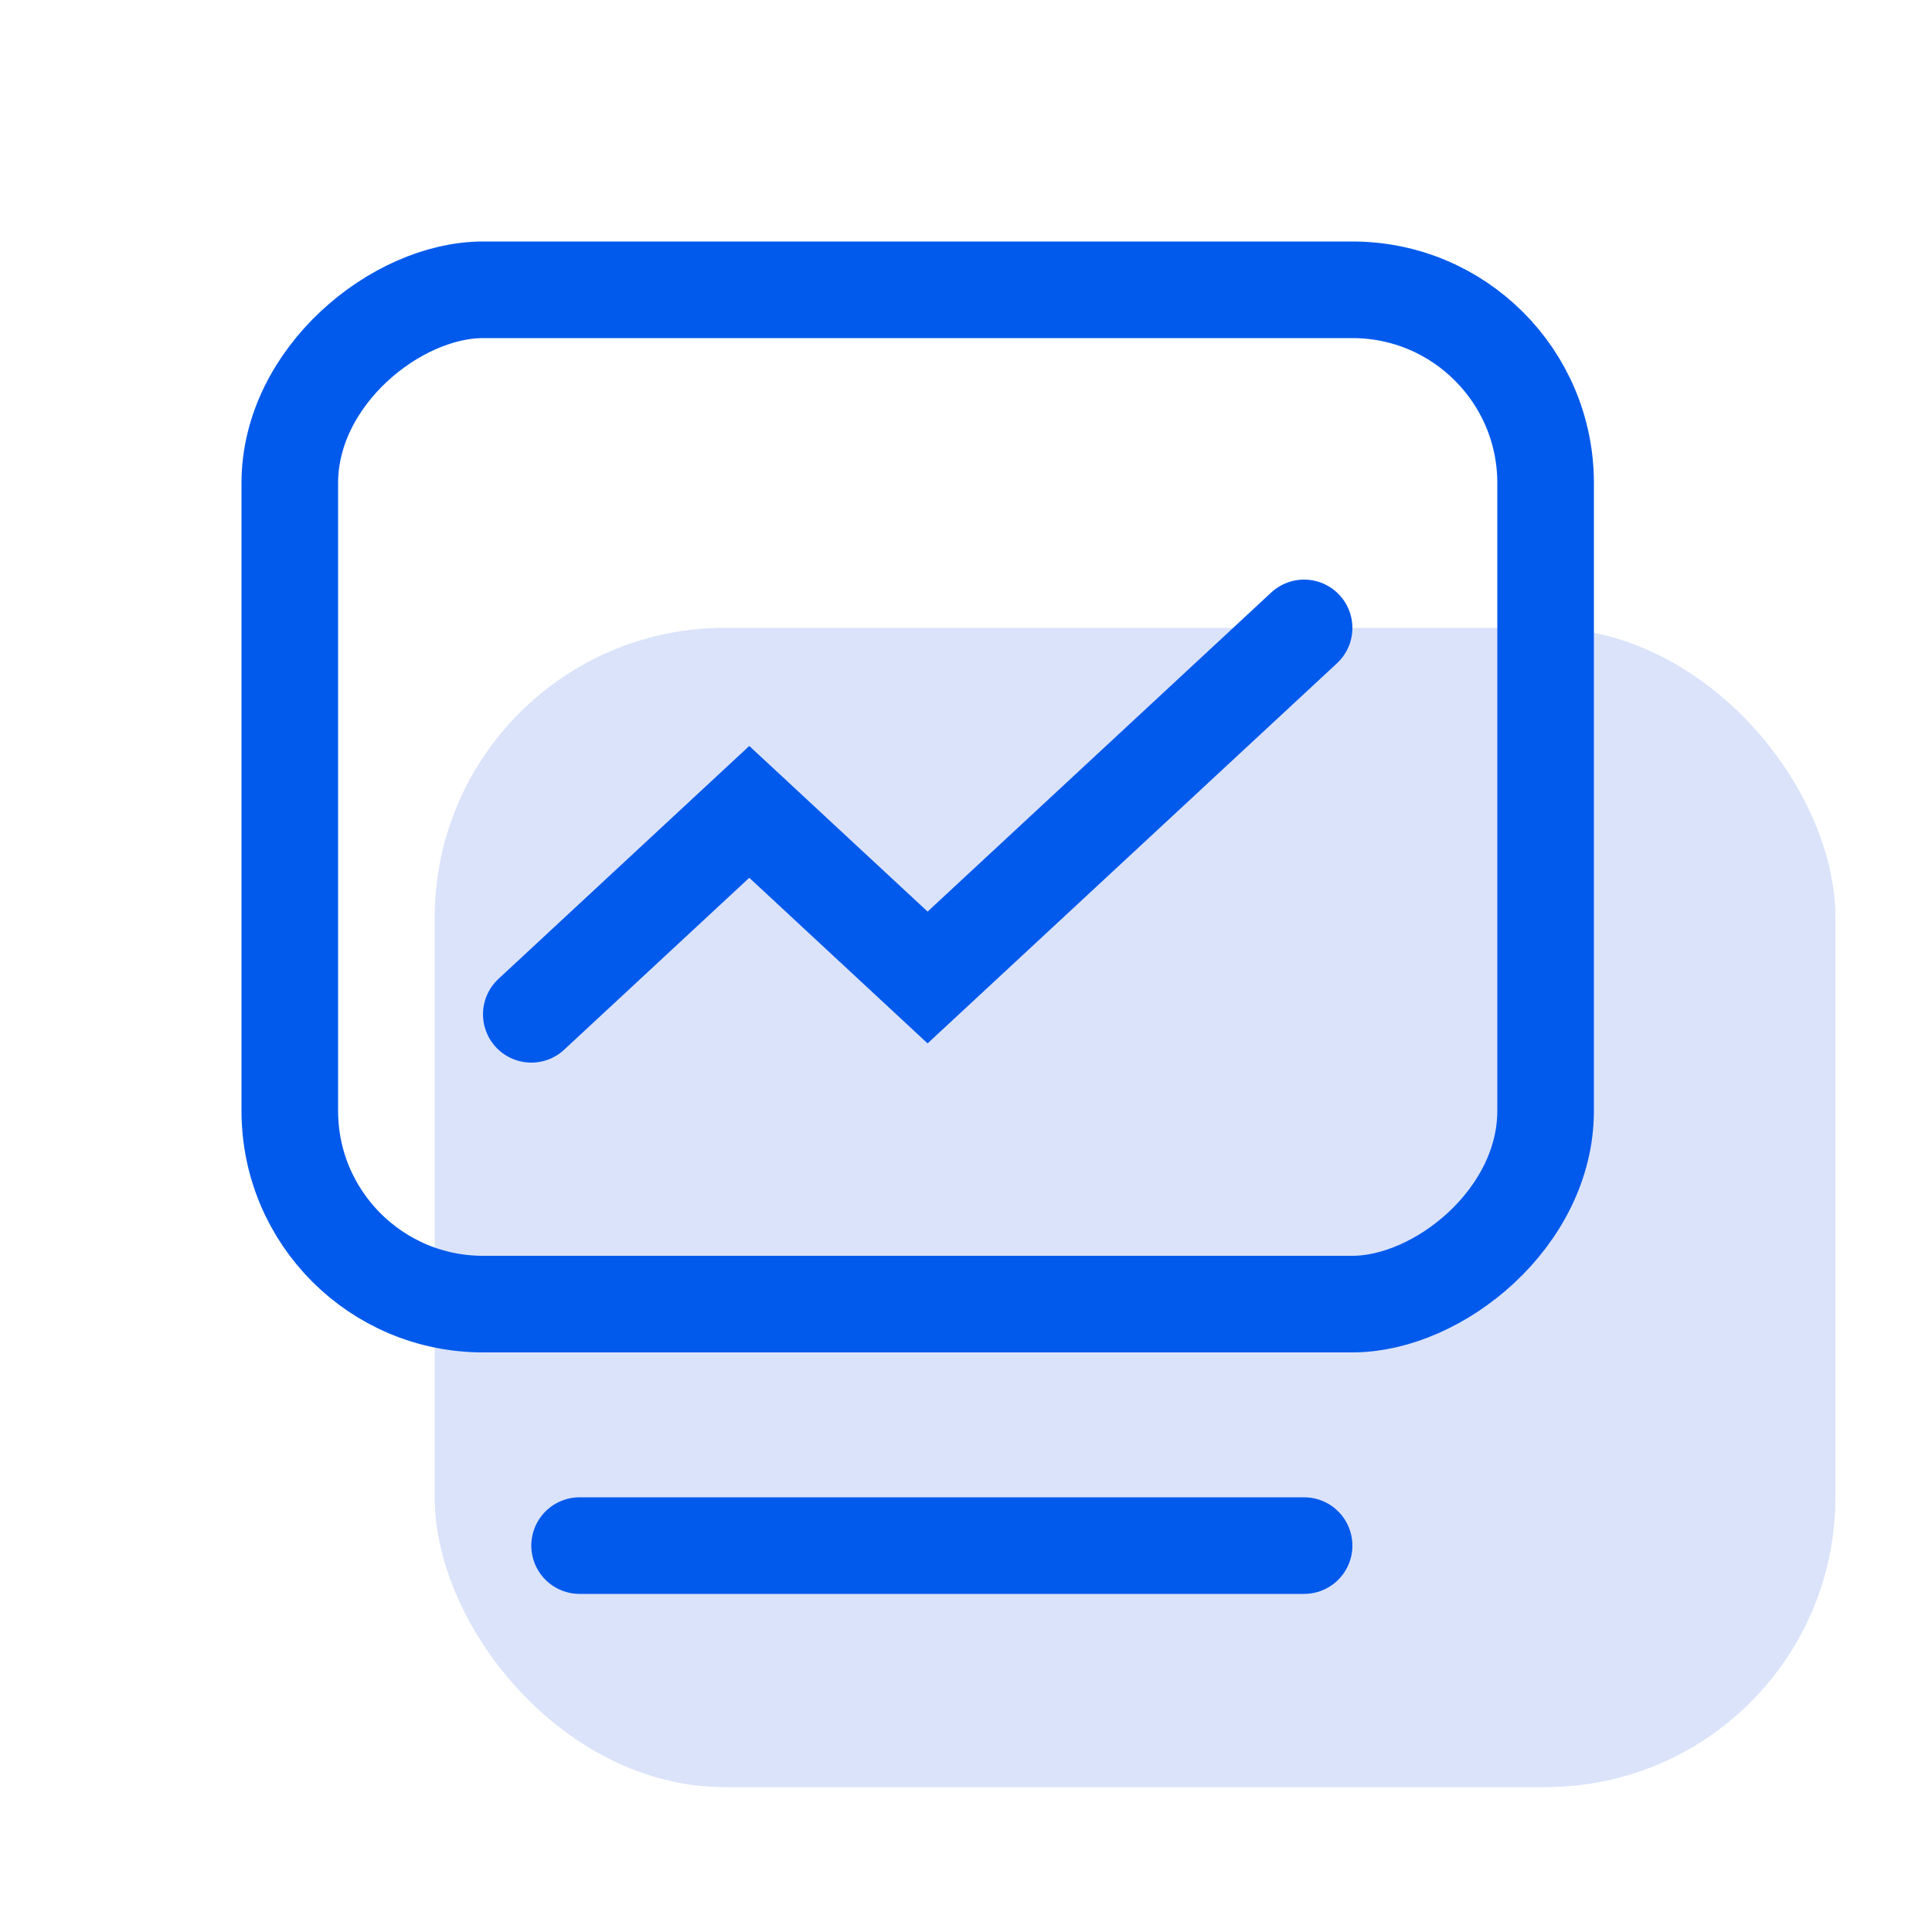
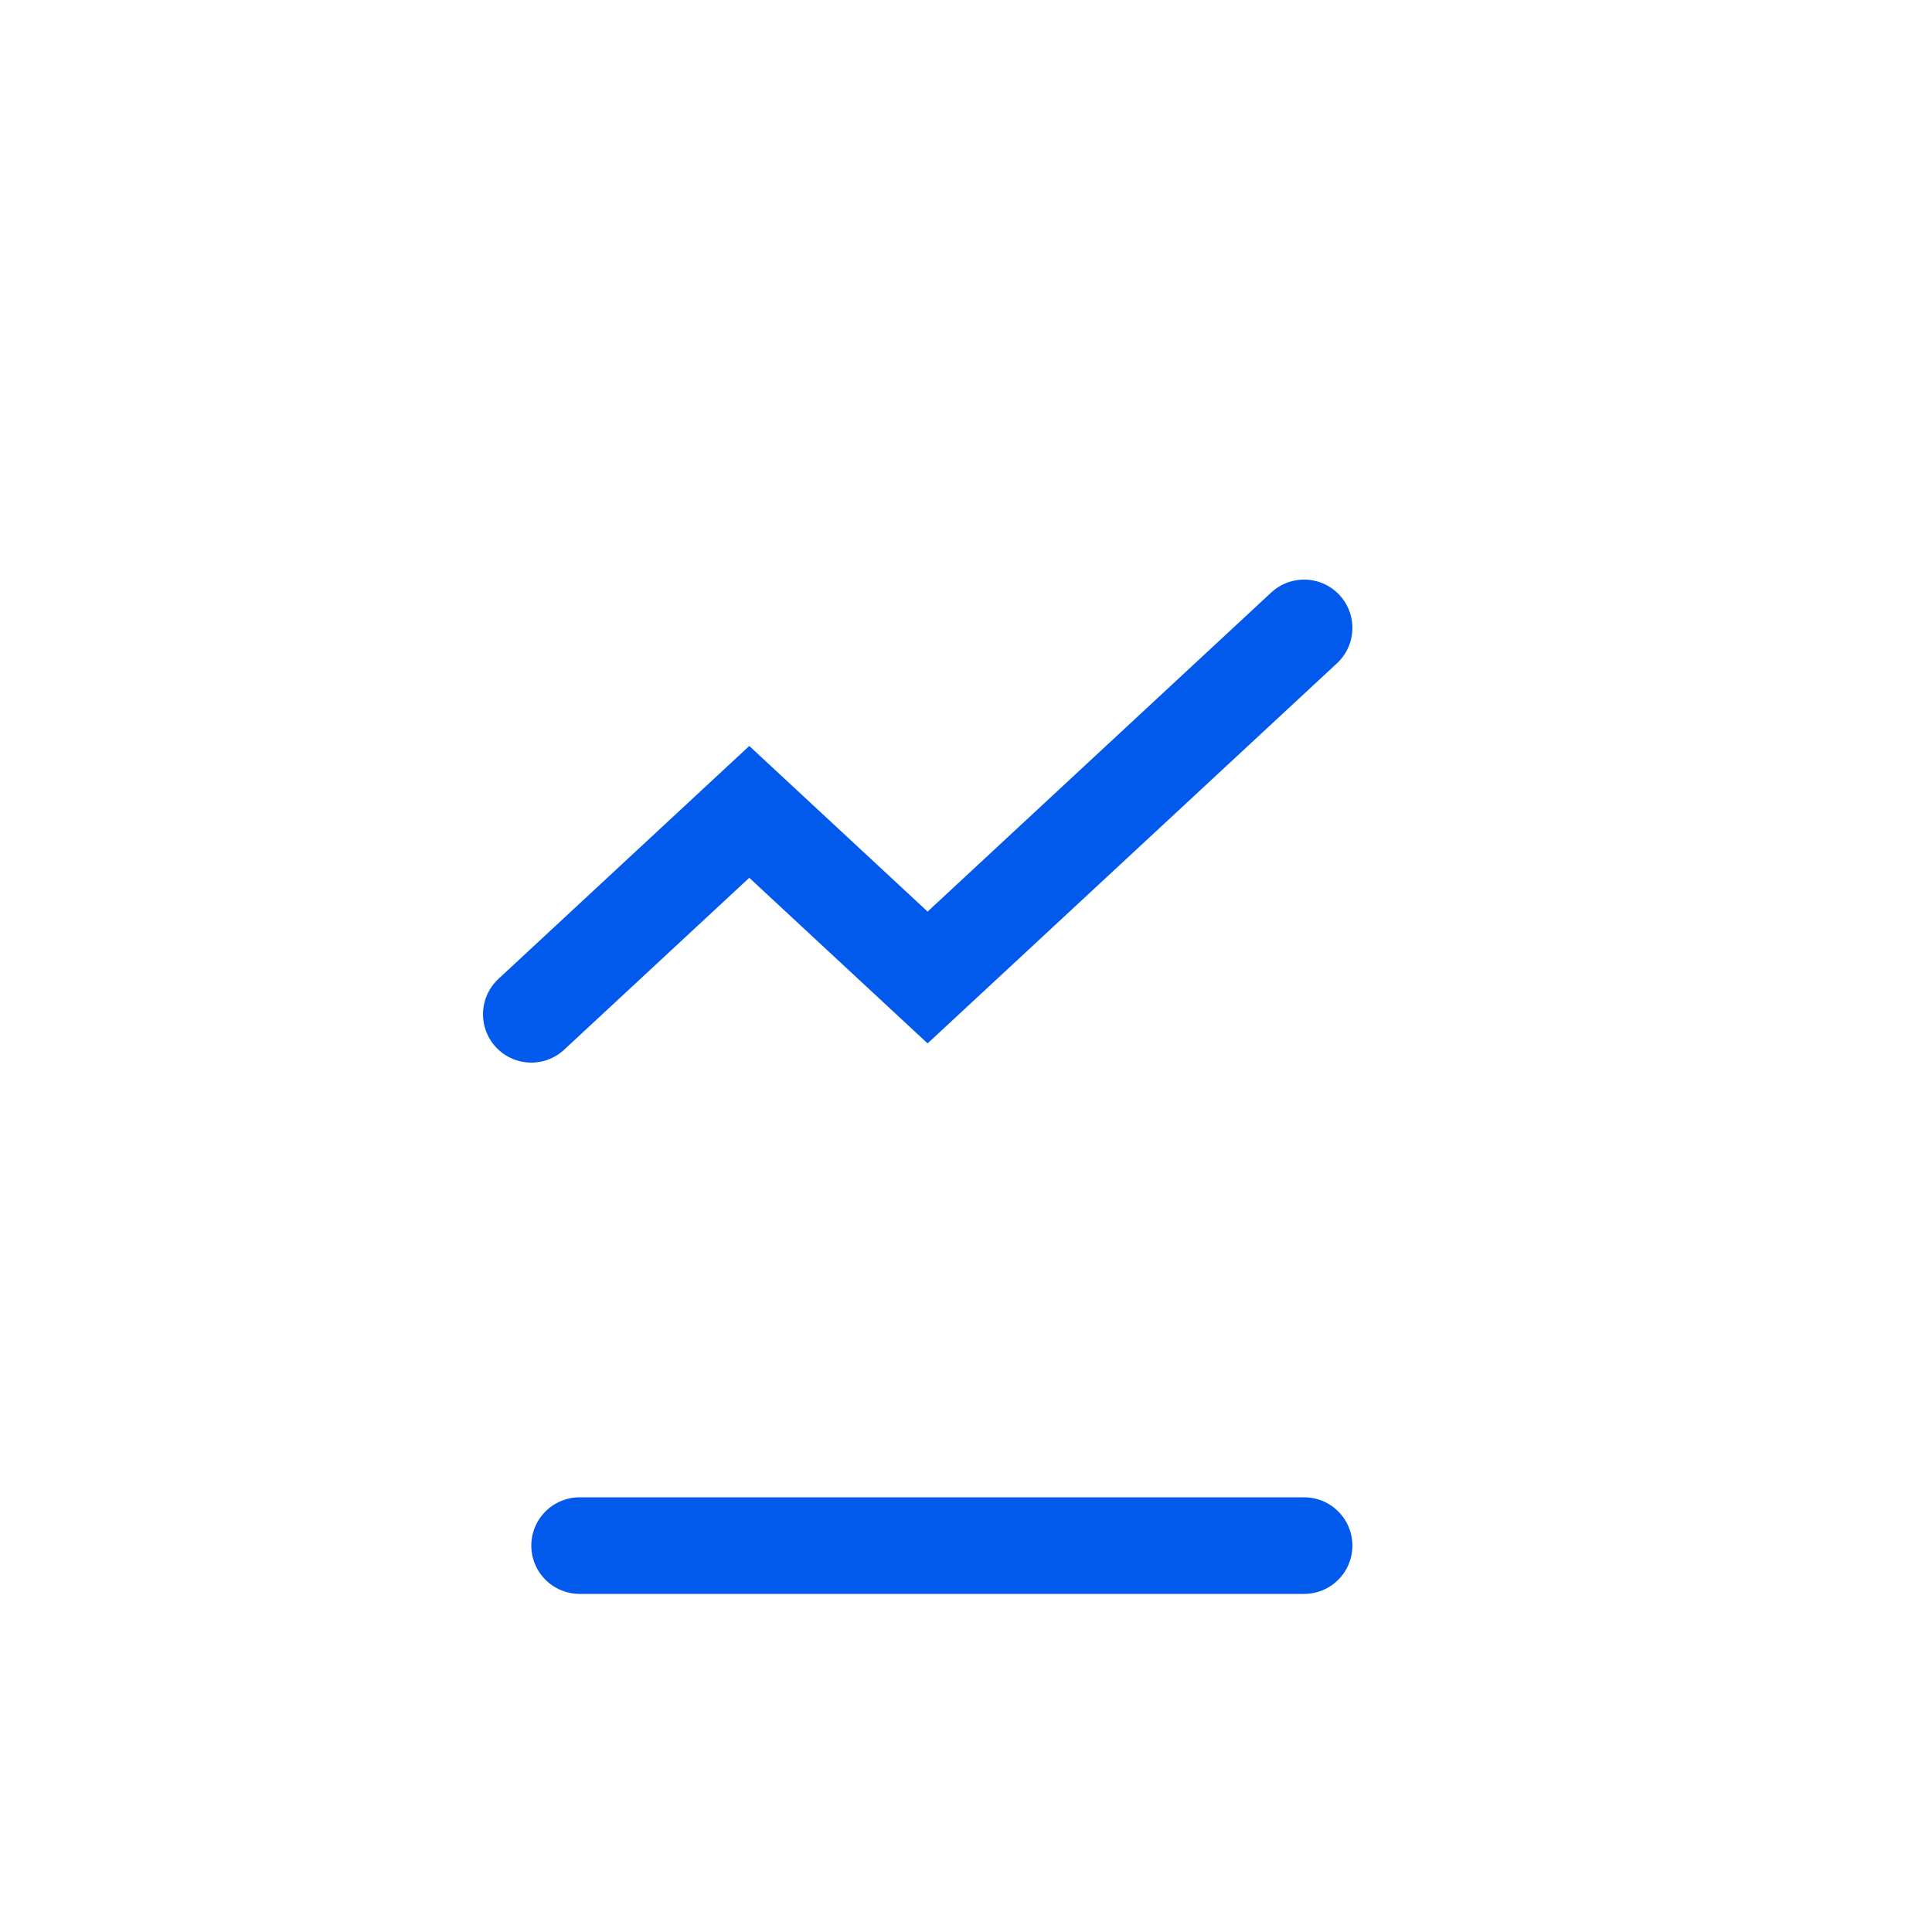
<svg xmlns="http://www.w3.org/2000/svg" width="40" height="40" viewBox="0 0 40 40" fill="none">
-   <rect x="9" y="13" width="29" height="24" rx="6" fill="#4C76E6" fill-opacity="0.2" />
-   <rect x="6" y="27" width="21" height="26" rx="4" transform="rotate(-90 6 27)" stroke="#025AEC" stroke-width="2" stroke-linecap="round" stroke-linejoin="round" />
  <line x1="12" y1="32" x2="27" y2="32" stroke="#025AEC" stroke-width="2" stroke-linecap="round" stroke-linejoin="round" />
  <path d="M11 21L15.513 16.809L19.205 20.238L27 13" stroke="#025AEC" stroke-width="2" stroke-linecap="round" />
</svg>